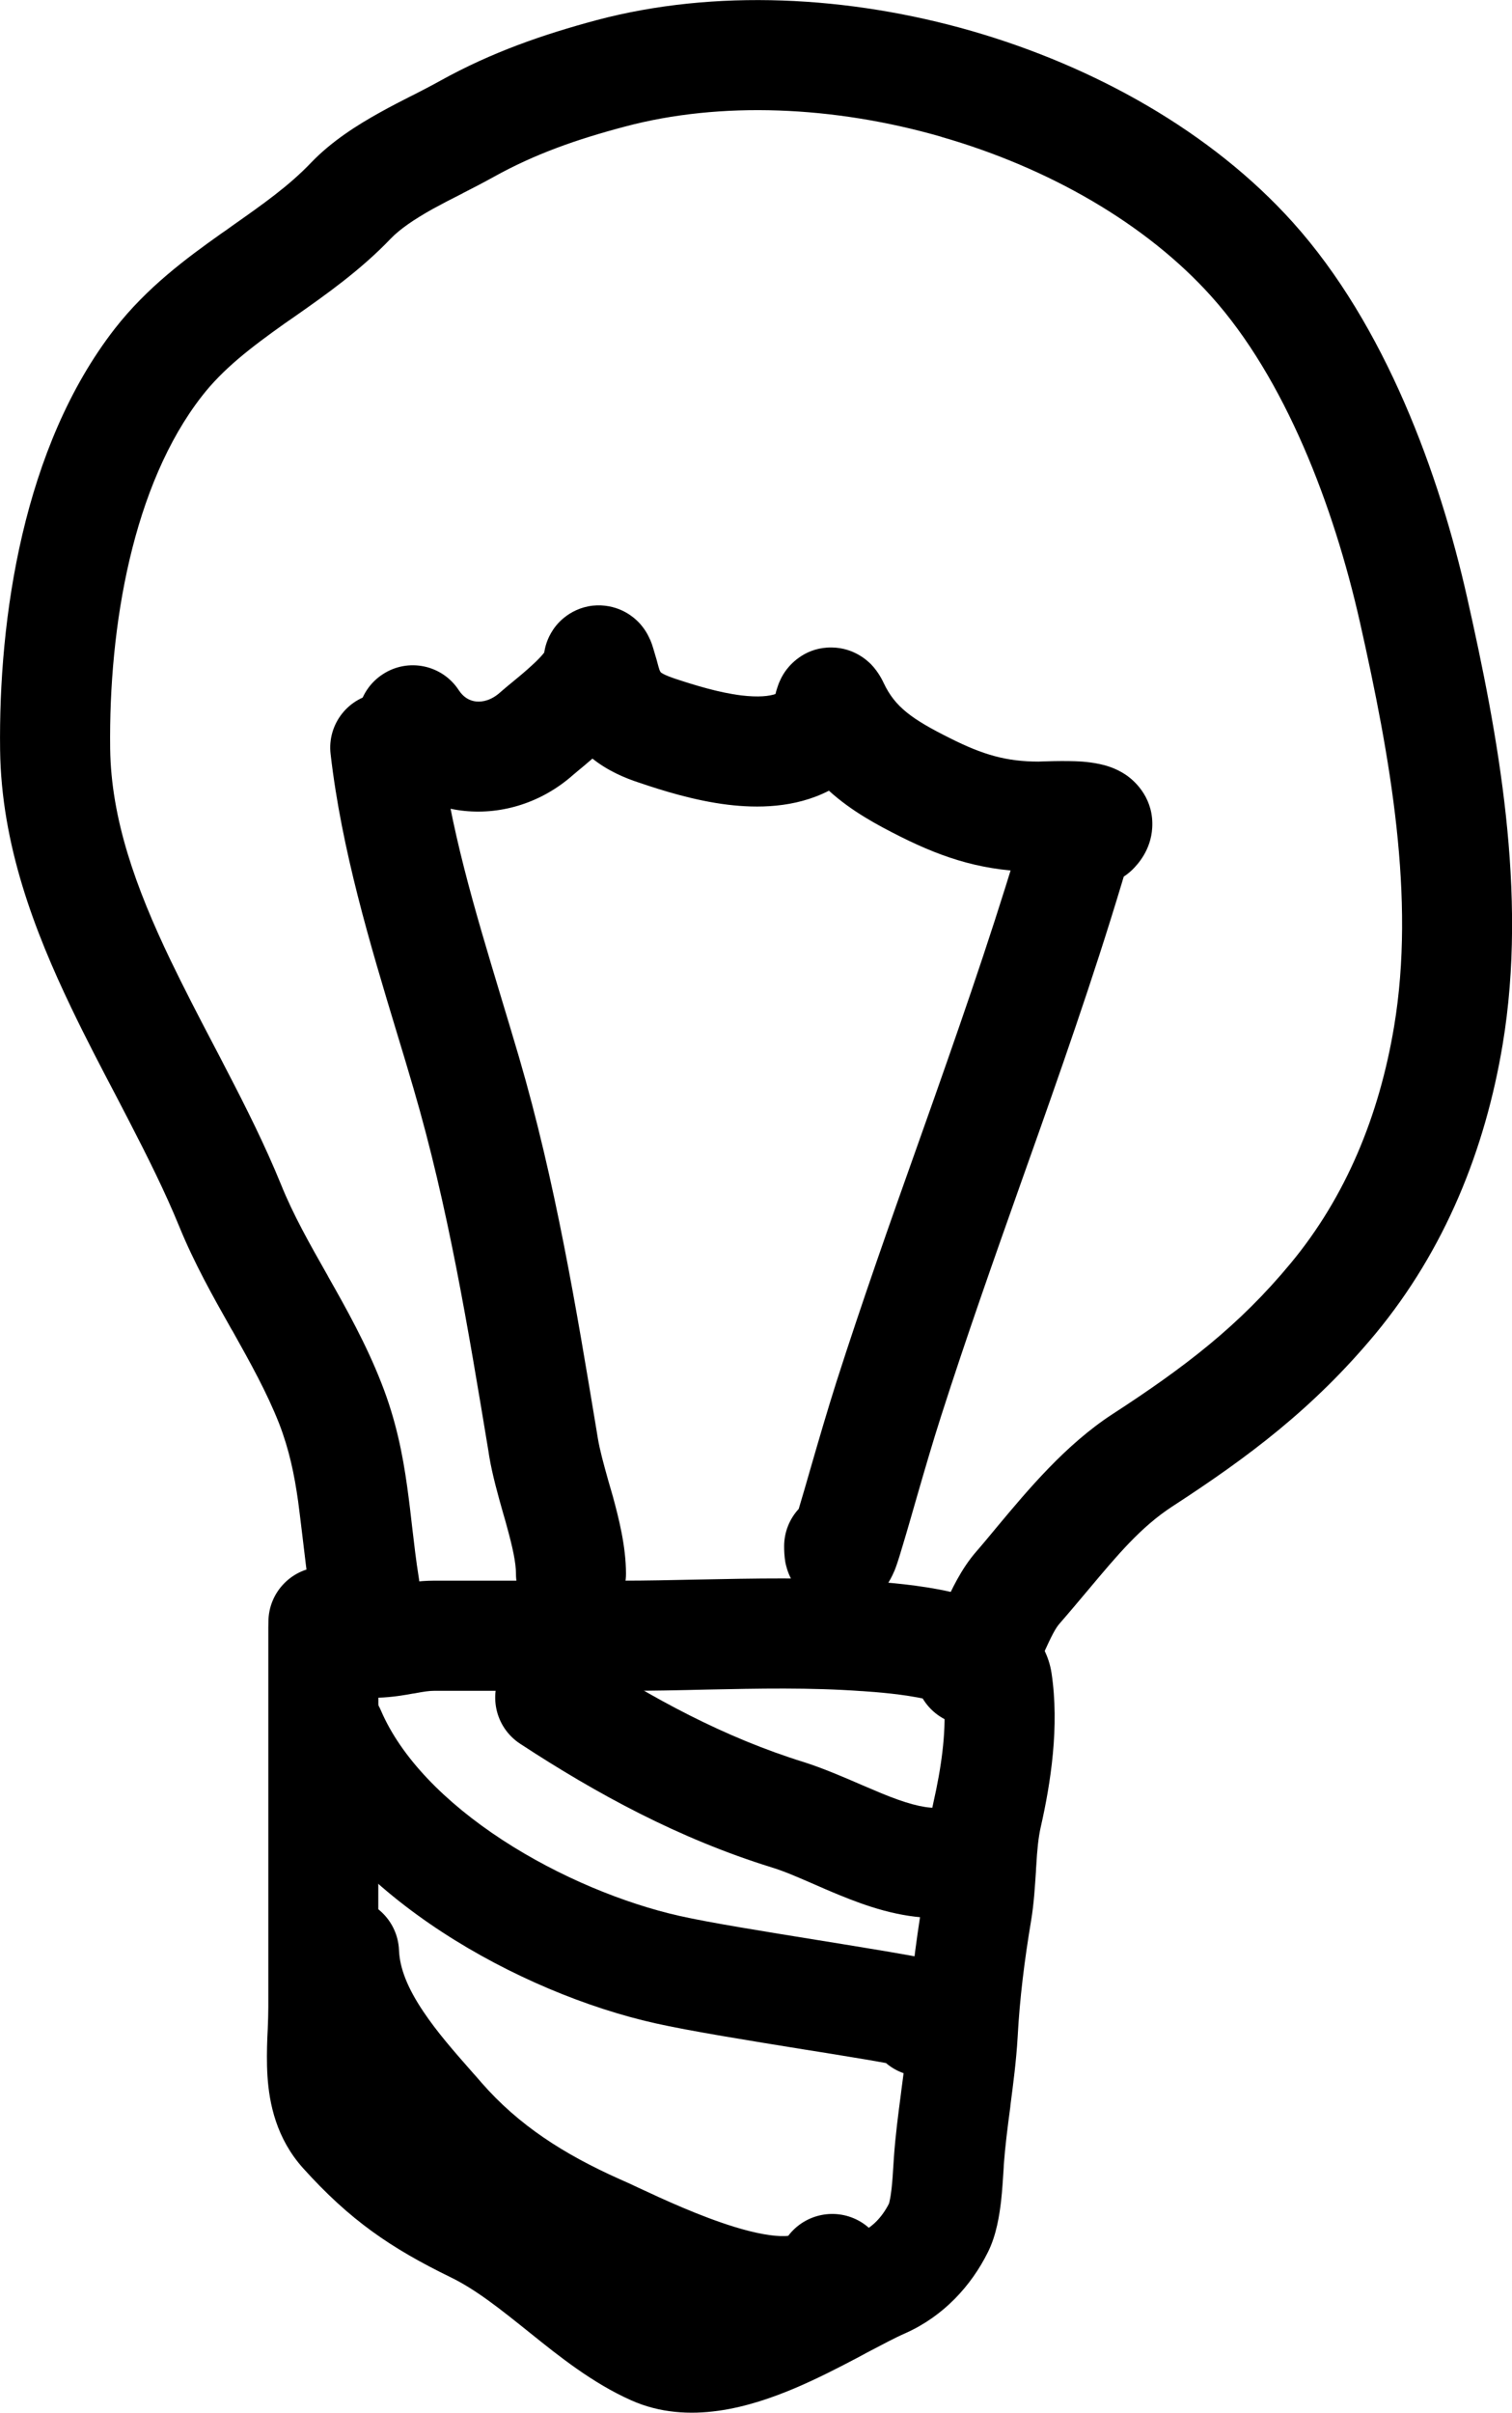
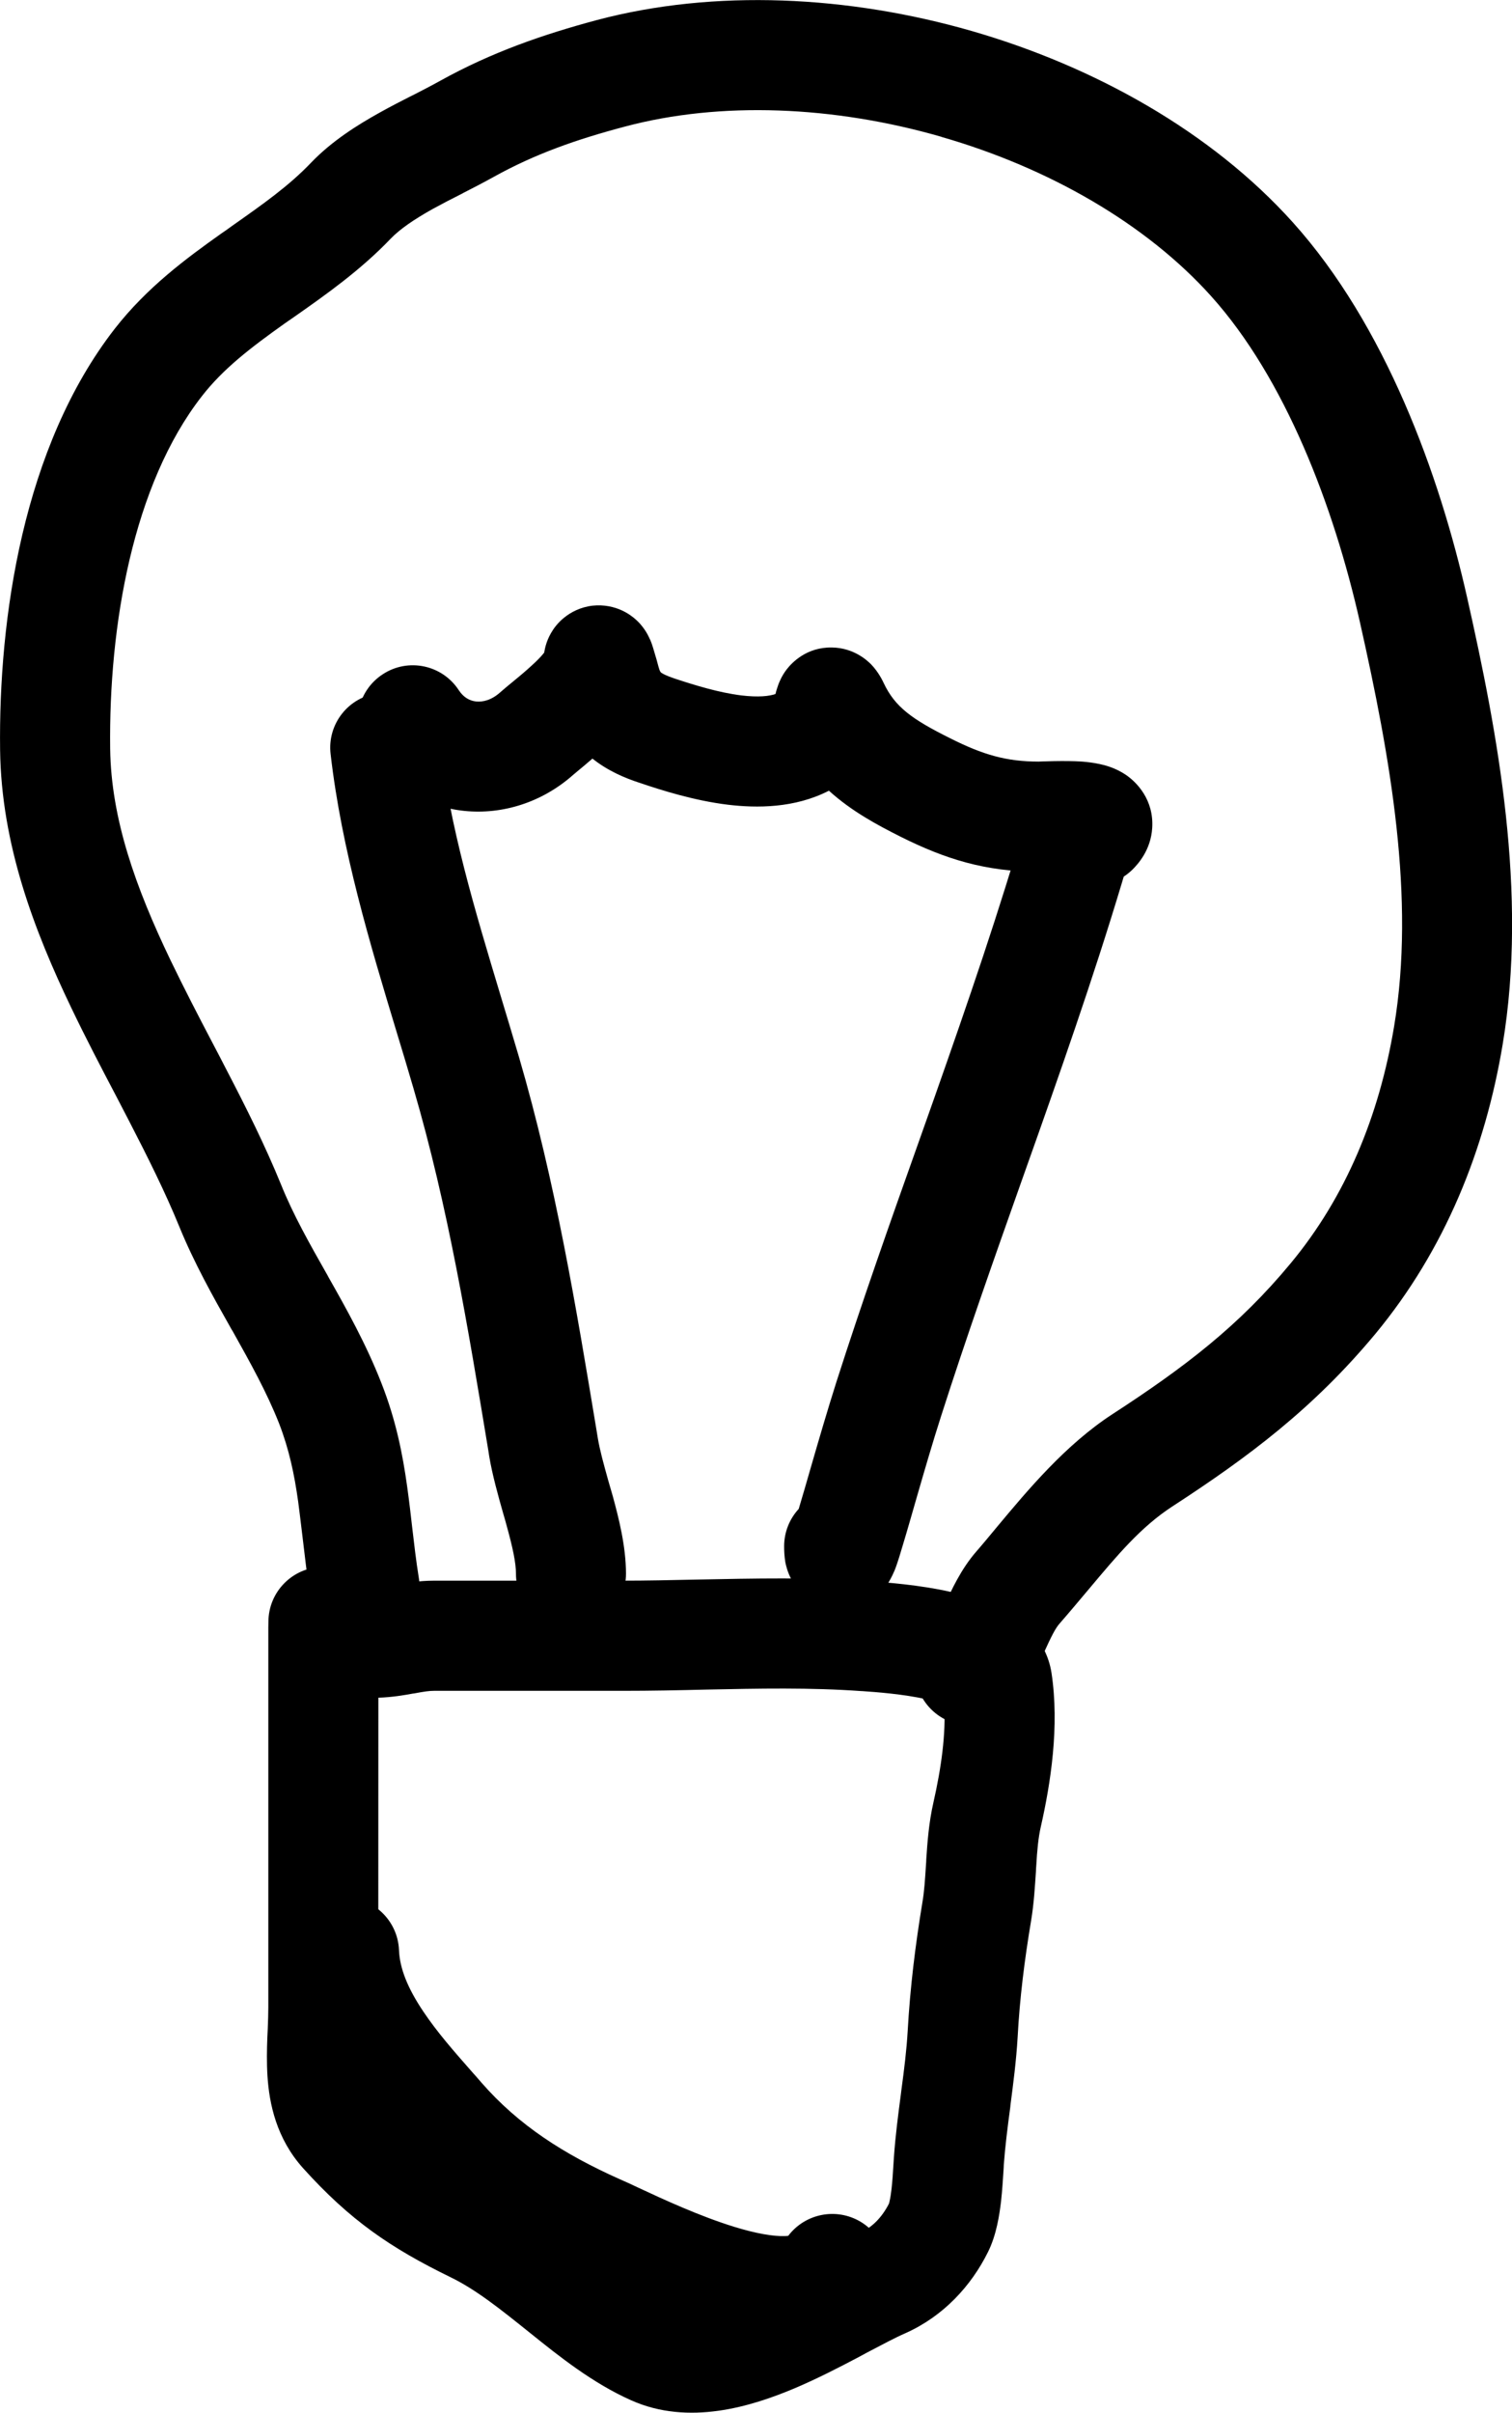
<svg xmlns="http://www.w3.org/2000/svg" xmlns:ns1="http://sodipodi.sourceforge.net/DTD/sodipodi-0.dtd" xmlns:ns2="http://www.inkscape.org/namespaces/inkscape" version="1.1" viewBox="-5 -10 42.934 68.463" id="svg1357" ns1:docname="bulb.svg" width="42.934" height="68.463" ns2:version="1.1.2 (0a00cf5339, 2022-02-04)">
  <defs id="defs1361" />
  <ns1:namedview id="namedview1359" pagecolor="#ffffff" bordercolor="#666666" borderopacity="1.0" ns2:pageshadow="2" ns2:pageopacity="0.0" ns2:pagecheckerboard="0" showgrid="false" ns2:zoom="2.8284271" ns2:cx="24.925514" ns2:cy="30.935922" ns2:window-width="1850" ns2:window-height="1016" ns2:window-x="70" ns2:window-y="27" ns2:window-maximized="1" ns2:current-layer="svg1357" />
  <g fill-rule="evenodd" id="g1351" transform="translate(-33.709,-27.451)">
    <path d="m 55.438,21.332 c -3.055,-0.879 -6.273,-1.012 -8.984,-0.289 -1.375,0.363 -2.562,0.781 -3.723,1.426 -0.289,0.16 -0.59,0.316 -0.867,0.457 l -0.027,0.016 c -0.297,0.148 -0.574,0.293 -0.84,0.438 -0.539,0.301 -0.934,0.574 -1.195,0.844 -0.855,0.895 -1.848,1.594 -2.699,2.191 -0.109,0.074 -0.215,0.148 -0.316,0.219 -0.961,0.684 -1.742,1.281 -2.348,2.062 -1.957,2.512 -2.644,6.508 -2.602,10 0.027,1.992 0.723,3.938 1.715,6.004 0.379,0.785 0.777,1.555 1.191,2.344 0.133,0.254 0.27,0.512 0.402,0.773 0.547,1.051 1.094,2.141 1.547,3.254 0.344,0.852 0.801,1.66 1.32,2.574 l 0.02,0.039 c 0.512,0.902 1.078,1.914 1.508,3.016 0.414,1.051 0.602,2.016 0.73,2.93 0.062,0.449 0.105,0.82 0.145,1.176 0.055,0.461 0.102,0.895 0.191,1.449 0.137,0.852 -0.445,1.652 -1.297,1.789 -0.852,0.137 -1.652,-0.445 -1.789,-1.297 -0.09,-0.551 -0.16,-1.18 -0.227,-1.738 -0.043,-0.355 -0.082,-0.684 -0.117,-0.945 -0.109,-0.781 -0.258,-1.488 -0.543,-2.223 -0.344,-0.871 -0.801,-1.695 -1.32,-2.621 -0.023,-0.035 -0.043,-0.07 -0.062,-0.105 -0.488,-0.863 -1.031,-1.828 -1.453,-2.863 -0.398,-0.973 -0.891,-1.961 -1.426,-2.996 -0.125,-0.238 -0.25,-0.484 -0.379,-0.73 -0.422,-0.801 -0.855,-1.633 -1.258,-2.473 -1.051,-2.191 -1.988,-4.633 -2.023,-7.316 -0.047,-3.734 0.648,-8.605 3.258,-11.961 0.918,-1.176 2.039,-2 3.012,-2.691 0.109,-0.074 0.215,-0.148 0.316,-0.223 0.883,-0.621 1.617,-1.137 2.246,-1.797 0.59,-0.613 1.312,-1.066 1.938,-1.414 0.32,-0.18 0.645,-0.344 0.934,-0.492 h 0.004 c 0.297,-0.152 0.555,-0.285 0.793,-0.418 1.465,-0.812 2.922,-1.312 4.438,-1.719 3.356,-0.891 7.16,-0.695 10.652,0.309 3.492,1.008 6.805,2.859 9.117,5.43 2.625,2.918 4.164,7.148 4.953,10.664 0.863,3.836 1.723,8.363 1.004,12.668 -0.496,2.977 -1.633,5.816 -3.613,8.207 -1.762,2.117 -3.602,3.492 -5.766,4.898 -0.895,0.582 -1.562,1.383 -2.379,2.356 -0.258,0.305 -0.527,0.629 -0.824,0.969 -0.117,0.133 -0.227,0.348 -0.449,0.836 -0.008,0.02 -0.016,0.039 -0.027,0.062 -0.168,0.379 -0.465,1.035 -0.961,1.531 -0.609,0.609 -1.602,0.609 -2.211,0 -0.609,-0.609 -0.609,-1.602 0,-2.211 0,0 0.008,-0.008 0.031,-0.035 0.02,-0.031 0.047,-0.07 0.078,-0.133 0.07,-0.129 0.145,-0.281 0.246,-0.504 0.008,-0.023 0.02,-0.047 0.031,-0.074 0.176,-0.387 0.457,-1.016 0.91,-1.531 0.188,-0.215 0.383,-0.453 0.594,-0.707 0.859,-1.027 1.93,-2.312 3.258,-3.176 2.051,-1.332 3.594,-2.508 5.062,-4.281 1.57,-1.891 2.516,-4.191 2.938,-6.723 0.609,-3.641 -0.105,-7.625 -0.969,-11.465 -0.746,-3.309 -2.129,-6.926 -4.227,-9.258 -1.844,-2.051 -4.606,-3.641 -7.66,-4.519 z" id="path1335" />
    <path d="m 36.328,63.641 v 0.066 10.707 c 0,0.191 -0.008,0.379 -0.016,0.605 -0.004,0.078 -0.008,0.164 -0.012,0.254 -0.012,0.32 -0.02,0.699 0.004,1.09 0.051,0.785 0.254,1.77 1.012,2.613 1.328,1.473 2.481,2.262 4.188,3.094 0.723,0.352 1.402,0.895 2.258,1.582 l 0.02,0.016 c 0.789,0.633 1.75,1.406 2.852,1.895 1.637,0.73 3.414,0.172 4.625,-0.336 0.656,-0.277 1.289,-0.605 1.824,-0.887 0.086,-0.047 0.168,-0.09 0.246,-0.133 0.449,-0.234 0.797,-0.422 1.094,-0.551 1.082,-0.484 1.863,-1.344 2.336,-2.293 0.25,-0.496 0.332,-1.086 0.375,-1.445 0.035,-0.312 0.055,-0.648 0.07,-0.875 0.004,-0.062 0.008,-0.117 0.008,-0.16 0.039,-0.523 0.105,-1.051 0.184,-1.637 L 57.402,77.18 c 0.078,-0.598 0.164,-1.25 0.203,-1.918 0.059,-1.109 0.195,-2.191 0.383,-3.312 0.082,-0.492 0.109,-0.988 0.137,-1.395 0,-0.051 0.004,-0.098 0.008,-0.145 0.027,-0.465 0.059,-0.809 0.129,-1.117 0.281,-1.238 0.535,-2.856 0.305,-4.371 -0.152,-0.984 -0.891,-1.516 -1.34,-1.766 -0.488,-0.266 -1.043,-0.43 -1.512,-0.531 -0.914,-0.207 -1.879,-0.273 -2.269,-0.301 -0.016,-0.004 -0.031,-0.004 -0.047,-0.004 -1.609,-0.117 -3.305,-0.078 -4.902,-0.047 -0.73,0.016 -1.441,0.031 -2.109,0.031 h -5.359 c -0.43,0 -0.82,0.07 -1.074,0.117 -0.012,0 -0.023,0.004 -0.035,0.004 -0.293,0.055 -0.434,0.074 -0.562,0.074 -0.051,0 -0.086,-0.004 -0.219,-0.051 -0.031,-0.012 -0.062,-0.023 -0.105,-0.039 -0.285,-0.305 -0.691,-0.496 -1.141,-0.496 -0.863,0 -1.562,0.699 -1.562,1.562 z m 3.125,1.984 c 0.391,-0.012 0.746,-0.074 0.98,-0.117 0.012,0 0.023,-0.004 0.035,-0.004 0.293,-0.055 0.43,-0.074 0.559,-0.074 h 5.359 c 0.816,0 1.602,-0.016 2.367,-0.035 1.512,-0.031 2.957,-0.062 4.422,0.043 h 0.016 c 0.391,0.027 1.16,0.082 1.84,0.234 0.207,0.047 0.367,0.094 0.488,0.137 0.055,0.844 -0.086,1.824 -0.305,2.789 -0.133,0.582 -0.172,1.152 -0.203,1.613 0,0.051 -0.004,0.102 -0.008,0.148 -0.027,0.426 -0.047,0.754 -0.102,1.074 -0.199,1.207 -0.348,2.402 -0.418,3.652 -0.031,0.535 -0.098,1.078 -0.18,1.684 -0.004,0.035 -0.008,0.066 -0.012,0.098 -0.074,0.562 -0.156,1.18 -0.199,1.801 -0.004,0.082 -0.012,0.164 -0.016,0.246 -0.012,0.215 -0.027,0.426 -0.051,0.648 -0.016,0.141 -0.035,0.258 -0.055,0.344 -0.008,0.043 -0.016,0.07 -0.02,0.078 -0.207,0.406 -0.496,0.68 -0.801,0.812 -0.402,0.18 -0.867,0.426 -1.305,0.66 -0.074,0.039 -0.152,0.078 -0.223,0.117 -0.531,0.281 -1.059,0.551 -1.578,0.77 -1.145,0.484 -1.809,0.516 -2.148,0.363 -0.672,-0.297 -1.332,-0.809 -2.18,-1.488 -0.035,-0.031 -0.07,-0.059 -0.105,-0.09 -0.766,-0.613 -1.691,-1.359 -2.742,-1.871 -1.414,-0.688 -2.219,-1.25 -3.234,-2.375 -0.094,-0.102 -0.184,-0.281 -0.215,-0.723 -0.012,-0.223 -0.008,-0.469 0,-0.77 0.004,-0.062 0.008,-0.129 0.008,-0.195 0.012,-0.242 0.023,-0.52 0.023,-0.781 z m 16.309,0.297 c 0,0 -0.008,-0.004 -0.016,-0.012 0.012,0.008 0.016,0.008 0.016,0.012 z" id="path1337" />
-     <path d="m 37.469,65.164 c 0.797,-0.34 1.715,0.027 2.055,0.82 0.57,1.332 1.816,2.609 3.449,3.676 1.617,1.055 3.469,1.805 5.027,2.156 0.867,0.195 2.434,0.445 3.953,0.691 0.477,0.078 0.945,0.152 1.391,0.227 0.883,0.145 1.715,0.289 2.168,0.402 0.102,0.027 0.281,0.074 0.453,0.148 l 0.004,0.004 c 0.055,0.023 0.332,0.145 0.574,0.41 0.141,0.16 0.418,0.535 0.402,1.098 -0.02,0.598 -0.352,0.984 -0.562,1.164 -0.32,0.266 -0.672,0.336 -0.723,0.348 h -0.004 c -0.117,0.023 -0.219,0.035 -0.289,0.043 -0.148,0.012 -0.316,0.016 -0.484,0.016 -0.387,0 -0.742,-0.141 -1.016,-0.375 -0.293,-0.055 -0.641,-0.113 -1.031,-0.176 -0.398,-0.066 -0.832,-0.137 -1.281,-0.207 -1.547,-0.25 -3.269,-0.527 -4.242,-0.746 -1.922,-0.43 -4.117,-1.328 -6.047,-2.586 -1.91,-1.246 -3.711,-2.945 -4.617,-5.059 -0.34,-0.793 0.027,-1.715 0.82,-2.055 z m 17.629,8.074 h 0.004 z" id="path1339" />
    <path d="m 38.414,71.289 c 0.863,-0.035 1.59,0.637 1.625,1.5 0.02,0.512 0.242,1.074 0.691,1.742 0.387,0.578 0.859,1.117 1.375,1.703 0.094,0.105 0.188,0.211 0.281,0.32 1.051,1.203 2.332,2.023 3.906,2.727 0.16,0.07 0.344,0.152 0.547,0.25 0.73,0.34 1.719,0.797 2.707,1.105 0.633,0.195 1.125,0.277 1.441,0.266 0.047,0 0.082,-0.004 0.105,-0.008 0.477,-0.629 1.359,-0.812 2.055,-0.398 0.738,0.445 0.98,1.402 0.535,2.144 -0.645,1.074 -1.75,1.359 -2.594,1.387 -0.832,0.027 -1.711,-0.176 -2.465,-0.406 -1.227,-0.379 -2.496,-0.973 -3.211,-1.305 -0.16,-0.078 -0.293,-0.137 -0.391,-0.18 -1.84,-0.82 -3.551,-1.875 -4.988,-3.527 -0.078,-0.09 -0.164,-0.184 -0.25,-0.281 -0.508,-0.578 -1.137,-1.289 -1.648,-2.051 -0.609,-0.902 -1.168,-2.035 -1.223,-3.363 -0.031,-0.863 0.637,-1.59 1.5,-1.625 z m 12.754,9.594 c 0,0 -0.004,0 -0.012,0.004 0.008,-0.004 0.012,-0.004 0.012,-0.004 z" id="path1341" />
-     <path d="m 43.027,64.77 c 0.473,-0.723 1.441,-0.926 2.164,-0.453 2.051,1.34 4.106,2.441 6.348,3.137 0.531,0.168 1.141,0.43 1.652,0.652 0.199,0.086 0.387,0.164 0.543,0.23 0.684,0.281 1.164,0.414 1.539,0.414 0.863,0 1.562,0.699 1.562,1.562 0,0.863 -0.699,1.562 -1.562,1.562 -1.023,0 -1.984,-0.344 -2.719,-0.645 -0.309,-0.125 -0.57,-0.242 -0.805,-0.344 -0.426,-0.184 -0.77,-0.336 -1.141,-0.449 -2.613,-0.812 -4.938,-2.07 -7.129,-3.504 -0.723,-0.473 -0.926,-1.441 -0.453,-2.164 z" id="path1343" />
+     <path d="m 43.027,64.77 z" id="path1343" />
    <path d="m 39.469,37.121 c 0.859,-0.102 1.633,0.516 1.73,1.371 0.277,2.418 0.988,4.766 1.734,7.242 0.172,0.566 0.344,1.141 0.516,1.723 1.035,3.543 1.621,7.098 2.203,10.605 l 0.031,0.191 c 0.059,0.352 0.164,0.73 0.297,1.207 0.043,0.141 0.082,0.289 0.129,0.445 0.168,0.617 0.375,1.422 0.375,2.203 0,0.863 -0.699,1.562 -1.562,1.562 -0.863,0 -1.562,-0.699 -1.562,-1.562 0,-0.309 -0.09,-0.738 -0.266,-1.371 -0.027,-0.102 -0.059,-0.215 -0.094,-0.332 -0.141,-0.496 -0.312,-1.102 -0.402,-1.645 l -0.016,-0.109 c -0.59,-3.562 -1.148,-6.957 -2.133,-10.32 -0.152,-0.52 -0.312,-1.055 -0.477,-1.594 -0.754,-2.492 -1.562,-5.168 -1.875,-7.887 -0.102,-0.859 0.516,-1.633 1.371,-1.73 z" id="path1345" />
    <path d="m 59.809,39.516 c 0.828,0.238 1.309,1.102 1.066,1.934 -0.797,2.777 -1.734,5.492 -2.68,8.168 -0.16,0.449 -0.316,0.895 -0.477,1.344 -0.789,2.227 -1.566,4.426 -2.281,6.656 -0.246,0.766 -0.461,1.508 -0.684,2.277 -0.137,0.473 -0.273,0.957 -0.426,1.461 0,0 0,0.004 -0.004,0.012 -0.02,0.066 -0.117,0.41 -0.211,0.645 -0.027,0.062 -0.086,0.199 -0.172,0.34 -0.043,0.062 -0.141,0.211 -0.301,0.355 -0.129,0.117 -0.594,0.492 -1.285,0.391 -0.734,-0.105 -1.074,-0.637 -1.172,-0.828 -0.113,-0.211 -0.156,-0.406 -0.172,-0.484 -0.031,-0.18 -0.035,-0.352 -0.035,-0.457 0,-0.41 0.156,-0.781 0.414,-1.062 0.113,-0.375 0.227,-0.77 0.34,-1.164 0.234,-0.809 0.477,-1.641 0.73,-2.438 0.73,-2.277 1.527,-4.535 2.32,-6.762 0.156,-0.441 0.312,-0.883 0.469,-1.324 0.941,-2.672 1.852,-5.312 2.625,-7.996 0.238,-0.828 1.102,-1.305 1.934,-1.066 z" id="path1347" />
    <path d="m 47.266,36.258 v -0.004 z m -1.734,2.719 c -0.168,0.145 -0.32,0.273 -0.426,0.359 -0.062,0.051 -0.105,0.09 -0.121,0.102 -1.77,1.57 -4.508,1.391 -5.863,-0.695 -0.473,-0.723 -0.266,-1.691 0.457,-2.16 0.723,-0.473 1.691,-0.266 2.16,0.457 0.137,0.207 0.312,0.297 0.488,0.316 0.188,0.02 0.434,-0.035 0.68,-0.254 0.102,-0.09 0.242,-0.207 0.371,-0.312 0.047,-0.039 0.094,-0.078 0.137,-0.113 0.18,-0.148 0.348,-0.297 0.5,-0.441 0.117,-0.113 0.195,-0.199 0.246,-0.266 0.012,-0.059 0.027,-0.156 0.066,-0.27 0.031,-0.09 0.148,-0.434 0.492,-0.715 0.199,-0.164 0.477,-0.309 0.82,-0.348 0.332,-0.035 0.617,0.039 0.816,0.129 0.355,0.16 0.547,0.402 0.598,0.469 0.129,0.164 0.195,0.32 0.211,0.359 h 0.004 c 0.066,0.152 0.117,0.348 0.141,0.426 0.004,0.004 0.004,0.008 0.004,0.016 0.016,0.047 0.027,0.09 0.039,0.129 0.02,0.07 0.035,0.133 0.055,0.203 0.023,0.078 0.035,0.113 0.039,0.117 0.012,0.023 0.02,0.035 0.02,0.035 0,0 0.004,0.008 0.02,0.02 0.039,0.027 0.133,0.082 0.375,0.164 0.602,0.199 1.27,0.402 1.898,0.48 0.496,0.059 0.797,0.02 0.969,-0.039 0.008,-0.023 0.016,-0.055 0.023,-0.086 0.012,-0.035 0.031,-0.102 0.059,-0.18 0.023,-0.059 0.09,-0.242 0.238,-0.434 0.148,-0.191 0.566,-0.633 1.281,-0.621 0.629,0.008 1.012,0.375 1.117,0.48 0.211,0.219 0.328,0.469 0.352,0.52 0,0.004 0,0.004 0.004,0.008 0.32,0.68 0.801,1.027 1.891,1.57 0.934,0.469 1.598,0.66 2.512,0.66 -0.012,0 0.762,-0.035 1.238,0 0.141,0.012 0.312,0.031 0.492,0.07 0.148,0.031 0.441,0.105 0.73,0.297 0.324,0.215 0.812,0.719 0.762,1.516 -0.039,0.629 -0.406,1.027 -0.555,1.176 -0.594,0.59 -1.543,0.609 -2.156,0.051 -0.039,0.004 -0.078,0.004 -0.117,0.004 -0.121,0.008 -0.25,0.012 -0.395,0.012 -1.52,0 -2.664,-0.367 -3.91,-0.988 -0.676,-0.34 -1.402,-0.727 -2.047,-1.312 -0.973,0.5 -2.051,0.496 -2.867,0.398 -0.965,-0.117 -1.895,-0.414 -2.508,-0.621 -0.422,-0.137 -0.902,-0.34 -1.34,-0.688 z m 13.109,0.953 c 0.008,-0.008 0.016,-0.012 0.02,-0.02 v 0.004 c -0.004,0 -0.008,0.008 -0.02,0.016 z m -14.418,-4.047 c 0,0 -0.004,0.008 -0.012,0.02 0.004,-0.012 0.008,-0.02 0.012,-0.02 z" id="path1349" />
  </g>
</svg>